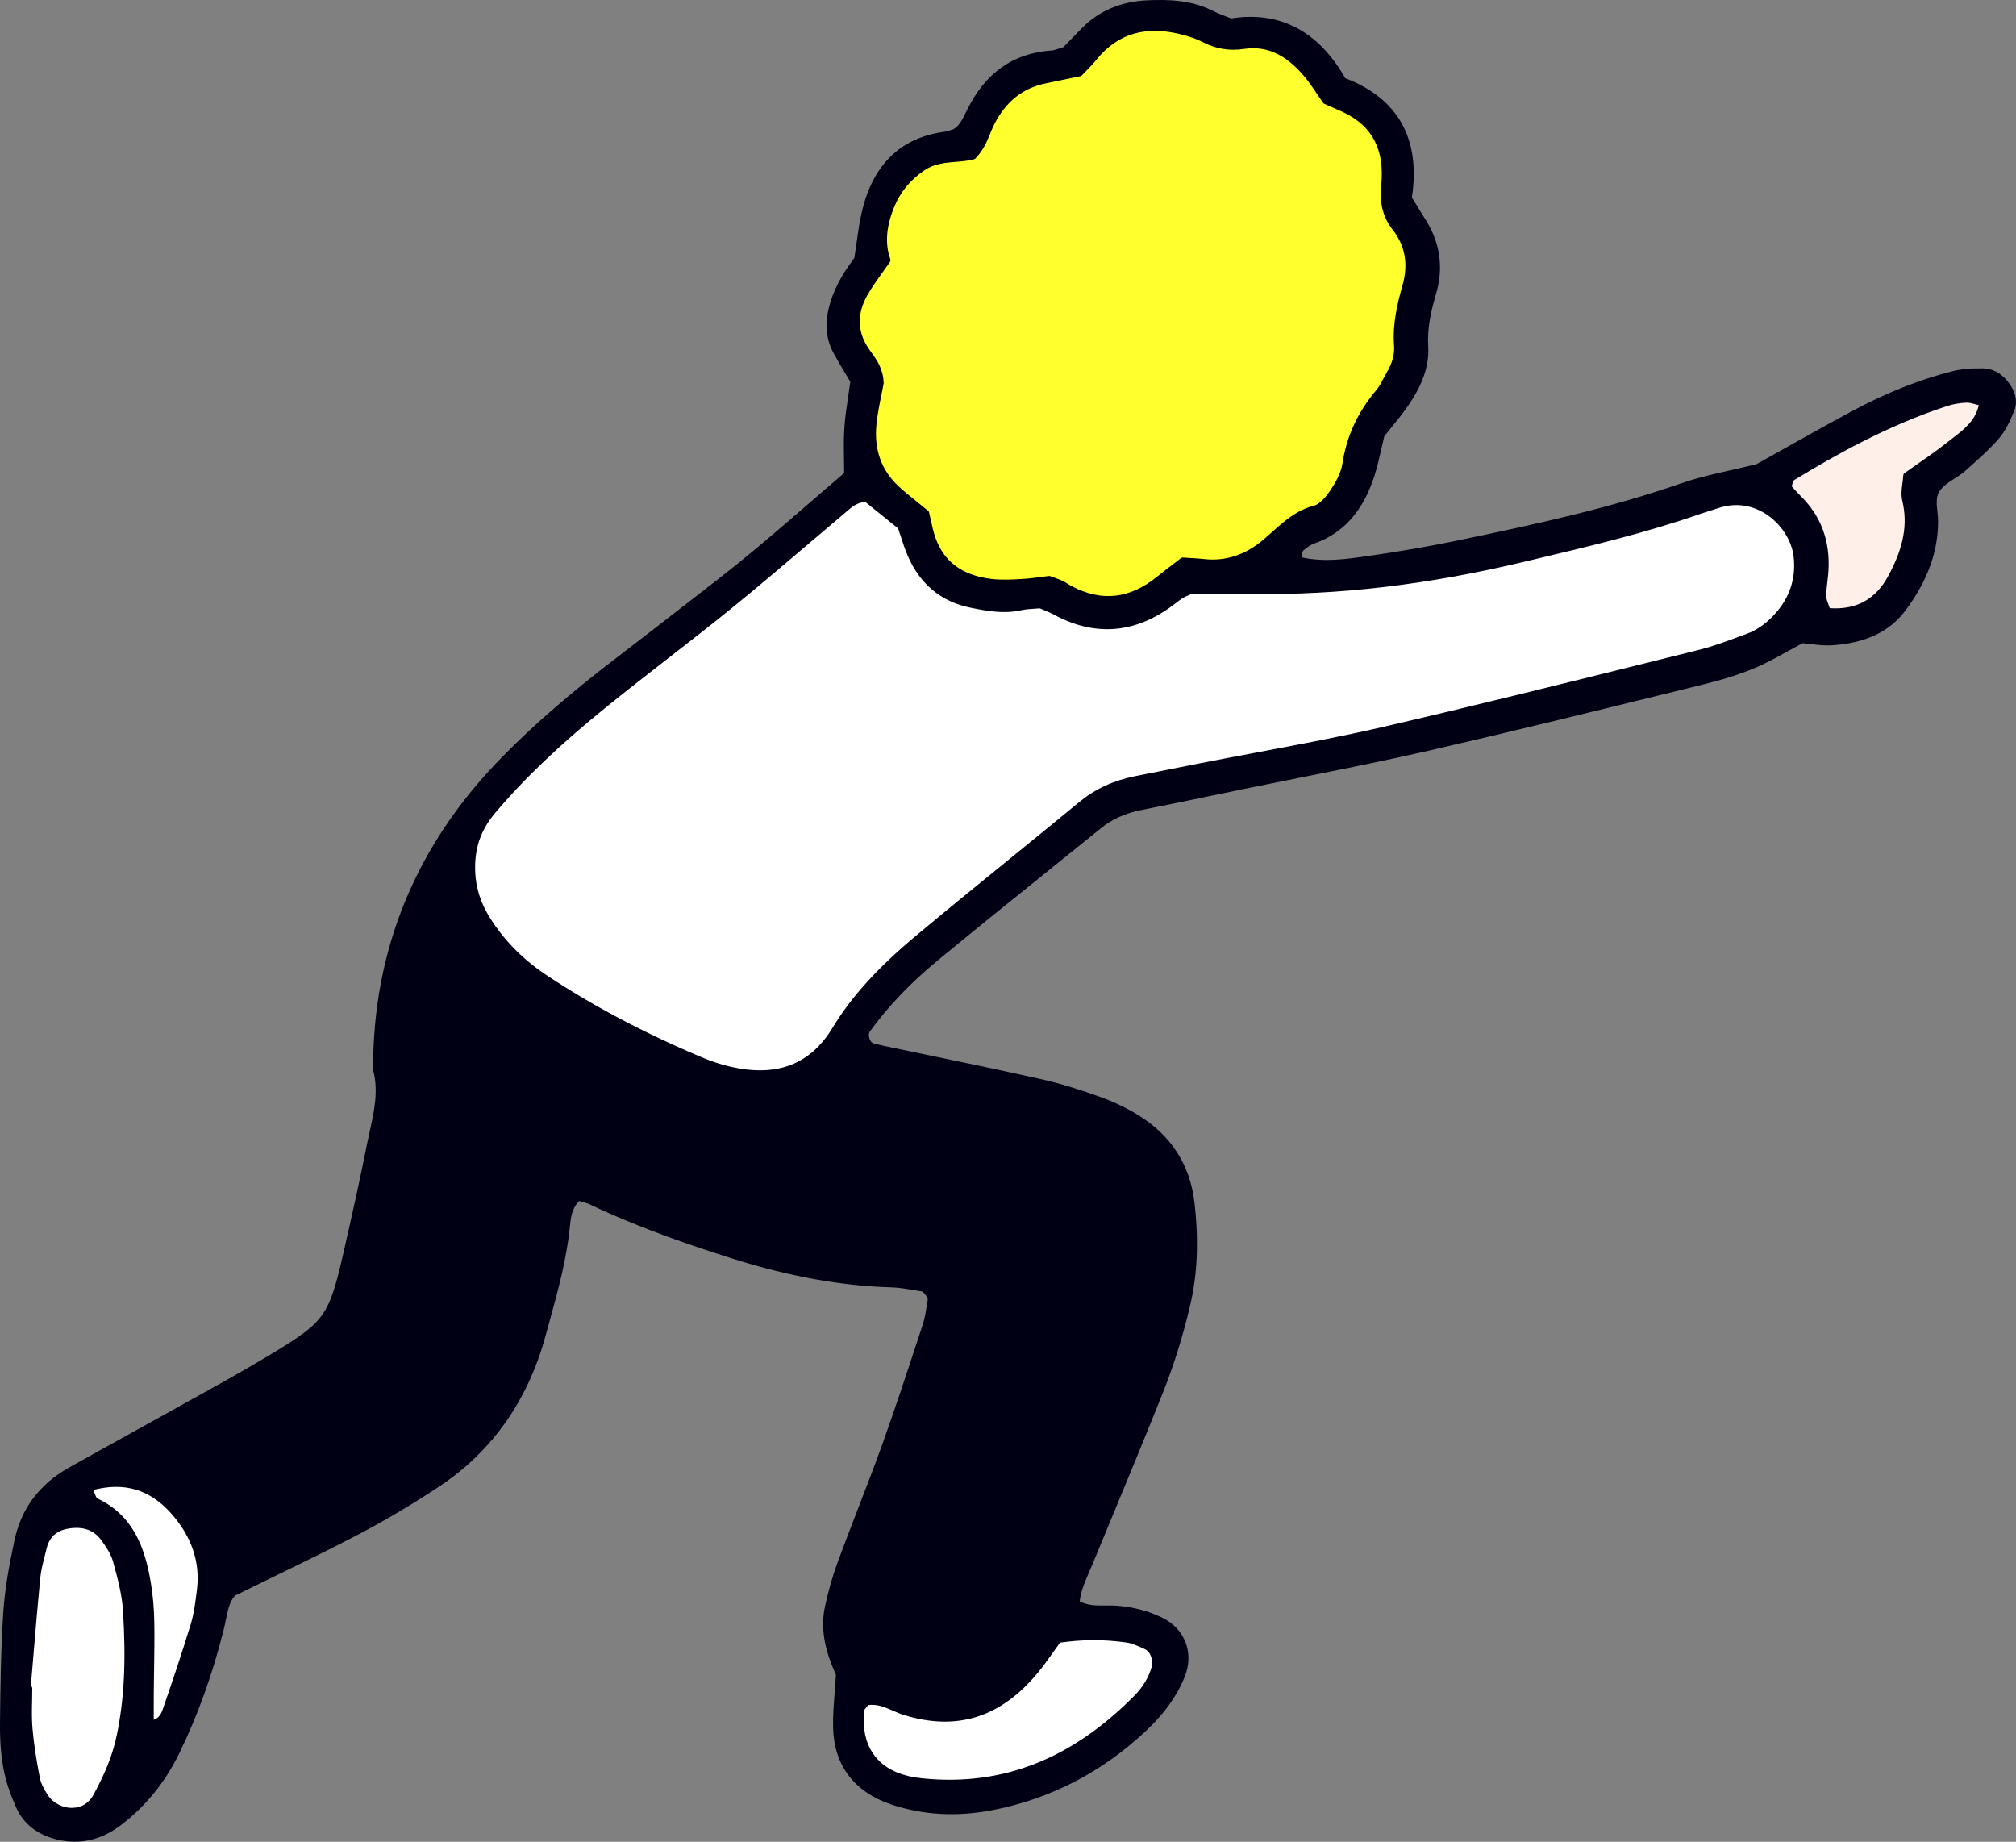
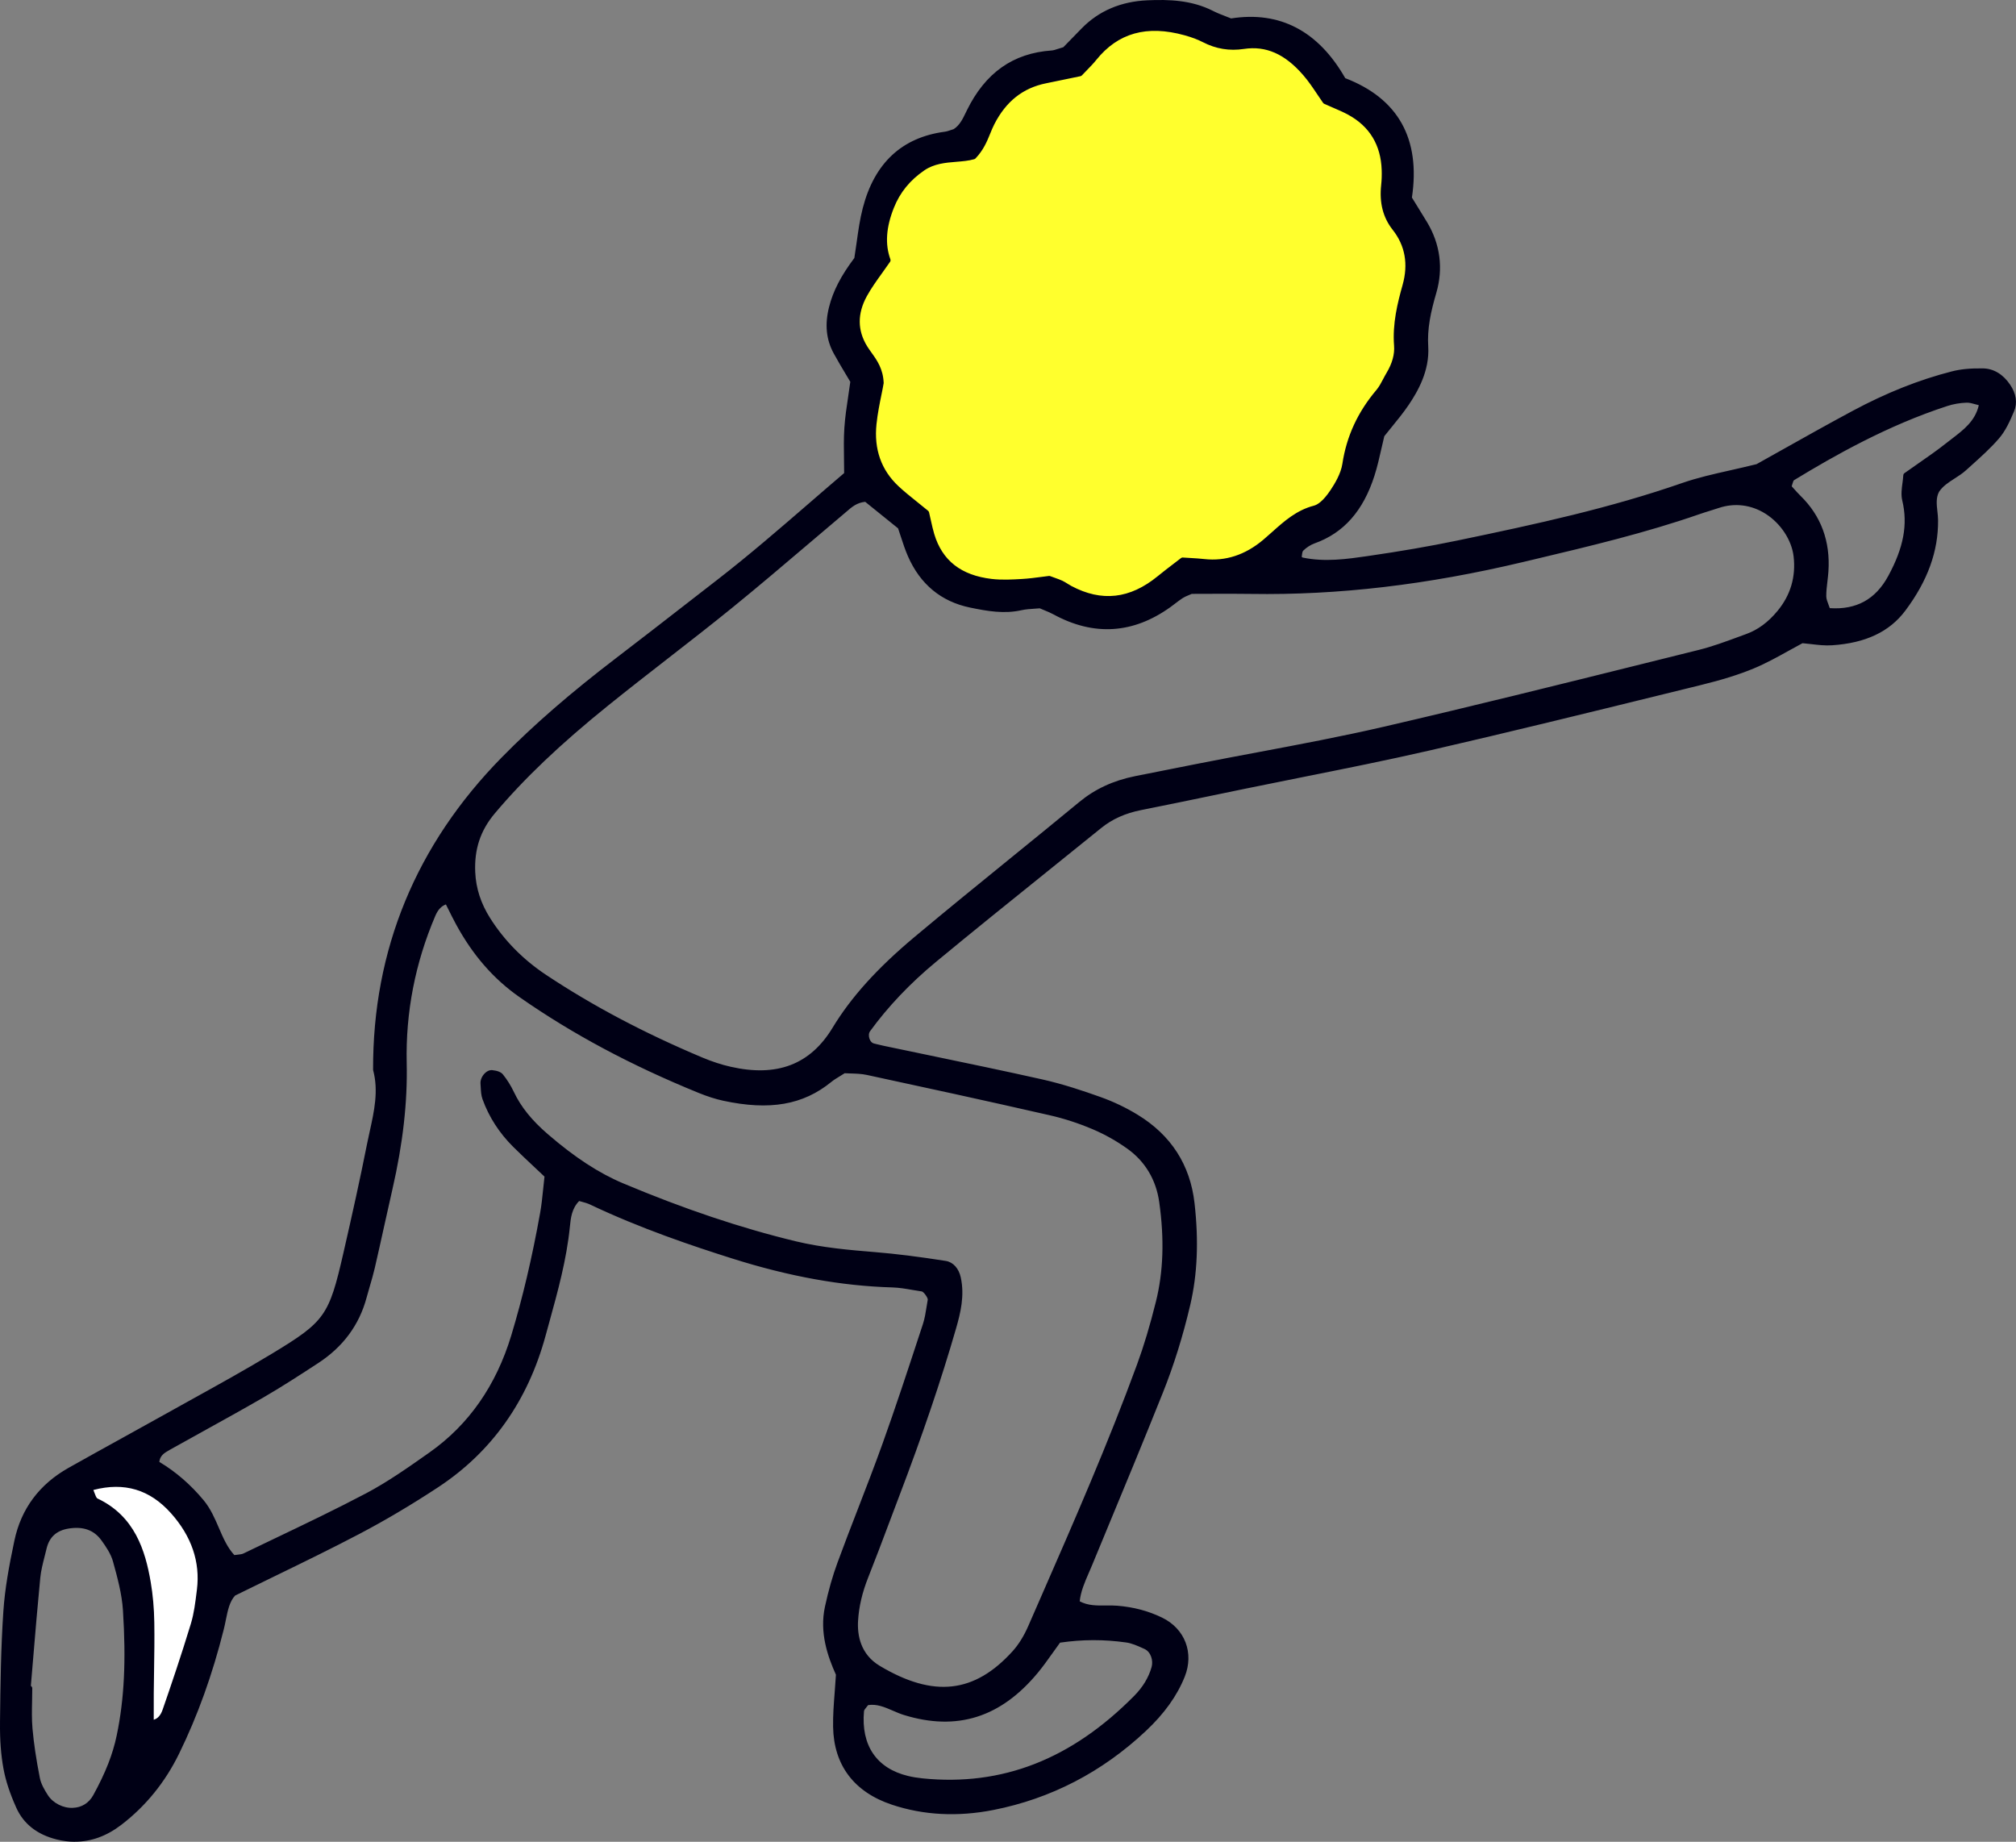
<svg xmlns="http://www.w3.org/2000/svg" id="_レイヤー_2" data-name="レイヤー 2" viewBox="0 0 178.427 162.99">
  <rect x="0" y="0" width="178.427" height="162.99" fill="#808080" stroke="none" />
  <g id="_レイヤー_6" data-name="レイヤー 6">
    <g id="_レイヤー_3" data-name="レイヤー 3">
      <g>
-         <path d="M76.16,43.588c2.236,1.401,3.917,2.773,4.738,5.314.951,2.942,3.474,4.384,6.573,4.605,1.039.074,2.092.035,3.134-.028,1.222-.075,2.351.086,3.45.695,3.08,1.708,6.14,1.368,8.831-.702,1.689-1.3,3.345-1.457,5.367-1.44,8.53.07,17.013-.479,25.349-2.547,5.655-1.403,11.352-2.628,16.87-4.542.974-.338,2.025-.528,3.055-.614,4.22-.352,6.439,4.023,5.741,6.822-.573,2.296-1.703,4.163-3.923,5.15-1.359.604-2.762,1.161-4.199,1.526-14.332,3.646-28.644,7.382-43.228,9.935-1.176.206-2.339.492-3.511.726-7.258,1.45-5.401.409-11.851,5.633-3.369,2.729-6.729,5.471-10.073,8.23-3.241,2.674-6.231,5.584-8.525,9.15-1.167,1.814-2.684,3.235-4.911,3.598-.867.141-1.785.231-2.645.104-1.324-.194-2.679-.441-3.913-.935-5.285-2.115-10.375-4.644-15.016-7.959-1.437-1.026-2.725-2.353-3.818-3.749-2.922-3.729-2.843-7.802.124-11.448,2.751-3.381,6.079-6.173,9.433-8.919,2.892-2.367,5.907-4.583,8.81-6.937,3.599-2.918,7.136-5.913,10.704-8.869,1.138-.943,2.291-1.869,3.433-2.8Z" style="fill: #fff;" />
-         <path d="M49.023,104.113c-.972,4.403-1.811,8.498-2.788,12.559-1.348,5.6-4.218,10.188-9.222,13.269-1.781,1.097-3.5,2.315-5.355,3.268-3.584,1.841-7.245,3.532-10.807,5.254-.364-.264-.736-.388-.82-.618-1.317-3.606-3.347-6.638-7.19-8.571,1.135-.794,1.93-1.438,2.804-1.947,3.488-2.032,6.983-4.054,10.508-6.02,3.637-2.029,5.767-5.064,6.558-9.147.768-3.962,1.734-7.886,2.493-11.85.278-1.451.296-2.969.282-4.455-.048-5.284.52-10.454,2.688-15.339.273-.616.78-1.128,1.441-2.057,1.873,5.925,5.942,9.328,10.786,11.967,3.019,1.644,6.058,3.257,9.148,4.76,1.468.714,3.064,1.179,4.625,1.689,3.035.992,5.975.739,8.509-1.252,1.331-1.046,2.661-1.272,4.169-.933,6.267,1.407,12.533,2.82,18.78,4.309,1.144.273,2.277.786,3.285,1.402,2.253,1.377,3.739,3.258,4.205,6.025.613,3.644.293,7.177-.81,10.616-1.277,3.981-2.712,7.919-4.265,11.801-1.887,4.719-3.968,9.36-5.968,14.033-.235.55-.467,1.103-.737,1.636-3.154,6.226-9.233,6.172-13.705,3.442-1.85-1.129-2.538-2.98-2.199-5.041.264-1.606.845-3.171,1.387-4.718,2.275-6.487,4.607-12.953,6.871-19.444.441-1.265.758-2.59.975-3.913.298-1.813-.556-2.905-2.326-3.095-2.229-.239-4.463-.44-6.698-.624-7.57-.622-14.568-3.273-21.418-6.275-4.32-1.893-7.86-4.872-10.038-9.225-.081-.162-.576-.267-.777-.176-.206.094-.431.48-.401.706.241,1.862,1.297,3.31,2.545,4.617,1.027,1.075,2.137,2.072,3.464,3.348Z" style="fill: #000015;" />
        <path d="M104.604,49.949c-.772.636-1.538,1.35-2.386,1.947-2.258,1.59-4.752,1.992-7.184.647-1.552-.858-3.032-1.051-4.712-.871-1.029.111-2.094.043-3.128-.075-2.449-.277-4.277-1.501-4.869-3.962-.338-1.403-.913-2.45-2.094-3.272-2.929-2.037-3.763-4.872-2.979-8.272.2-.867.378-1.738.586-2.695-.39-.635-.737-1.292-1.17-1.886-1.52-2.091-1.366-4.232-.028-6.264.843-1.28,1.438-2.458,1.33-4.093-.074-1.123.422-2.343.881-3.429.936-2.217,2.557-3.639,5.08-3.815.727-.051,1.45-.173,2.228-.27.491-1.04.941-1.968,1.37-2.906,1.013-2.214,2.733-3.594,5.12-3.886,1.725-.211,3.05-.728,4.194-2.159,2.132-2.665,5.12-2.923,8.162-2.067,2.137.601,4.108,1.553,6.482,1.274,1.703-.201,3.162.924,4.165,2.283,1.165,1.58,2.362,2.905,4.261,3.767,2.028.921,2.971,2.913,2.807,5.212-.142,1.989.026,3.771,1.364,5.463,1.051,1.33.929,3.057.562,4.739-.379,1.738-.672,3.512-.788,5.285-.125,1.903-.957,3.452-2.05,4.882-1.105,1.445-1.941,2.918-2.251,4.777-.437,2.621-1.602,4.806-4.484,5.613-.666.187-1.278.767-1.783,1.293-2.001,2.085-4.386,3.029-7.274,2.684-.434-.052-.885.031-1.409.055Z" style="fill: #ffff2d;" />
-         <path d="M7.992,160.136c-3.703.277-4.208-.021-5.045-2.954-.204-.715-.43-1.45-.46-2.183-.239-5.827-.213-11.645.9-17.402.375-1.94,1.124-2.696,2.833-3,1.405-.25,2.939.482,3.651,2,.564,1.201,1.1,2.504,1.23,3.804.429,4.312.543,8.64-.204,12.943-.414,2.383-1.197,4.613-2.904,6.793Z" style="fill: #fff;" />
-         <path d="M76.253,150.198c10.278,2.553,11.677,2.125,17.217-5.236,3.104-.459,6.292-.843,9.082,1.17.265,1.558-.337,2.636-1.117,3.515-5.259,5.929-11.725,9.116-19.789,8.176-4.693-.547-5.865-2.275-5.393-7.625Z" style="fill: #fff;" />
-         <path d="M161.191,54.041c.075-6.664,1.172-5.273-3.283-11.241,4.033-3.501,11.735-6.978,17.193-7.758.786.532.803,1.294.245,1.884-1.121,1.184-2.334,2.289-3.579,3.345-.9.764-1.912,1.395-2.843,2.063-.069.568-.283,1.06-.148,1.42.926,2.466.161,4.696-.861,6.896-1.278,2.753-3.286,4.169-6.724,3.391Z" style="fill: #ffefe9;" />
        <path d="M6.873,132.017c2.896-2.032,5.411-1.074,7.647.564,1.978,1.449,3.25,3.535,3.294,6.109.026,1.488.098,3.047-.283,4.456-.817,3.021-1.891,5.974-2.92,8.934-.173.498-.412,1.109-1.284,1.304-.117-.372-.325-.723-.321-1.071.033-2.99.193-5.982.13-8.97-.034-1.626-.288-3.28-.69-4.858-.652-2.565-1.927-4.707-4.723-5.503-.229-.065-.377-.413-.85-.966Z" style="fill: #fff;" />
        <g>
          <path d="M51.19,106.01c-.802.731-.914,1.652-1.001,2.526-.329,3.298-1.284,6.453-2.148,9.625-1.513,5.55-4.56,10.064-9.394,13.247-2.245,1.478-4.563,2.866-6.942,4.115-3.572,1.876-7.226,3.594-11.044,5.478-.74.752-.812,2-1.097,3.137-.95,3.786-2.225,7.449-3.939,10.956-1.203,2.461-2.871,4.548-5.052,6.215-1.637,1.251-3.446,1.742-5.486,1.237-1.542-.382-2.764-1.217-3.417-2.668-.486-1.08-.9-2.227-1.114-3.386-.243-1.316-.32-2.68-.305-4.021.037-3.291.072-6.588.296-9.87.142-2.08.537-4.153.967-6.199.585-2.783,2.193-4.888,4.675-6.286,2.867-1.615,5.759-3.186,8.63-4.793,3.132-1.754,6.299-3.451,9.369-5.309,4.794-2.901,5.171-3.498,6.445-9.064.734-3.207,1.454-6.418,2.093-9.645.433-2.186,1.149-4.368.543-6.646-.035-10.724,3.843-19.851,11.321-27.463,3.149-3.206,6.593-6.092,10.167-8.821,2.974-2.271,5.92-4.577,8.878-6.868,3.901-3.021,7.56-6.323,11.326-9.527,0-1.443-.069-2.781.019-4.108.089-1.332.336-2.653.535-4.138-.461-.785-1.009-1.669-1.508-2.579-.682-1.244-.731-2.565-.39-3.922.409-1.629,1.269-3.024,2.234-4.302.249-1.525.38-3.02.75-4.452.943-3.657,3.131-6.058,7.046-6.574.29-.038.569-.161.861-.247.67-.411.96-1.106,1.286-1.773,1.496-3.052,3.817-4.928,7.306-5.168.291-.02.574-.154,1.145-.316.441-.453,1.059-1.092,1.681-1.726,1.548-1.578,3.46-2.302,5.639-2.396,1.961-.085,3.89-.001,5.693.919.53.27,1.1.461,1.669.695,4.61-.748,7.772,1.354,9.963,5.23,4.84,1.829,6.587,5.404,5.813,10.419.456.74.93,1.493,1.388,2.255,1.145,1.902,1.4,3.97.792,6.056-.465,1.596-.827,3.149-.724,4.834.113,1.865-.673,3.512-1.693,5.018-.668.985-1.463,1.884-2.175,2.789-.297,1.214-.516,2.395-.878,3.53-.856,2.682-2.343,4.834-5.141,5.831-.404.144-.796.404-1.102.704-.174.17-.184.528-.216.807-.008.065.183.201.299.226,1.938.415,3.876.153,5.792-.124,2.663-.385,5.321-.828,7.955-1.375,6.735-1.397,13.456-2.847,19.976-5.11,1.962-.681,4.037-1.033,6.587-1.667,2.513-1.398,5.498-3.106,8.529-4.73,2.775-1.487,5.68-2.693,8.736-3.475.854-.219,1.773-.264,2.661-.255.953.01,1.682.543,2.214,1.33.445.657.631,1.399.326,2.125-.344.818-.722,1.672-1.291,2.333-.872,1.013-1.905,1.892-2.899,2.794-.767.696-1.818,1.045-2.423,1.947-.463.86-.142,1.762-.132,2.643.033,2.983-1.113,5.551-2.849,7.87-1.55,2.071-3.823,2.799-6.289,2.964-.882.059-1.779-.12-2.662-.19-1.453.766-2.854,1.637-4.359,2.258-1.513.625-3.109,1.081-4.703,1.472-7.987,1.96-15.97,3.941-23.985,5.781-5.39,1.238-10.831,2.253-16.249,3.369-3.075.633-6.147,1.285-9.227,1.894-1.349.267-2.57.765-3.644,1.634-4.885,3.955-9.808,7.864-14.65,11.87-2.19,1.812-4.179,3.855-5.861,6.169-.342.471-.068,1.338.467,1.468.29.07.579.146.871.207,4.681.987,9.372,1.931,14.04,2.977,1.745.391,3.461.954,5.147,1.557,1.118.399,2.213.922,3.227,1.54,2.857,1.743,4.546,4.313,4.921,7.645.336,2.984.317,5.96-.377,8.924-.615,2.631-1.404,5.204-2.402,7.702-2.053,5.138-4.186,10.245-6.303,15.357-.456,1.101-1.015,2.162-1.096,3.361,1.167.694,2.399.403,3.57.498,1.365.11,2.653.436,3.878,1.03,1.9.921,2.672,2.929,1.874,4.916-.739,1.841-1.939,3.359-3.372,4.704-3.803,3.572-8.26,5.926-13.373,6.931-2.967.583-5.95.512-8.867-.462-3.197-1.068-4.966-3.321-5.025-6.647-.026-1.49.155-2.983.253-4.661-.805-1.775-1.445-3.776-.981-5.919.284-1.31.64-2.616,1.102-3.873,1.291-3.509,2.708-6.971,3.973-10.489,1.265-3.517,2.421-7.074,3.588-10.625.231-.703.304-1.458.438-2.191.054-.293-.437-.98-.735-1.023-.881-.127-1.76-.333-2.644-.359-4.826-.139-9.496-1.093-14.084-2.542-4.282-1.353-8.509-2.841-12.57-4.772-.37-.176-.786-.254-1.134-.362ZM76.652,44.154c-1,.064-1.52.622-2.085,1.098-3.32,2.795-6.597,5.643-9.966,8.377-3.602,2.923-7.322,5.702-10.933,8.614-3.614,2.915-7.06,6.012-10.066,9.581-1.335,1.585-1.881,3.329-1.791,5.371.068,1.552.558,2.932,1.371,4.213,1.301,2.05,2.986,3.729,5.011,5.074,4.377,2.908,9.028,5.298,13.864,7.335.823.347,1.684.637,2.554.835,3.877.881,7.09.067,9.288-3.563,1.88-3.105,4.436-5.658,7.195-7.968,4.818-4.036,9.741-7.948,14.588-11.951,1.429-1.18,3.041-1.875,4.826-2.235,1.906-.384,3.814-.76,5.721-1.135,5.429-1.069,10.892-1.99,16.28-3.236,9.324-2.156,18.605-4.498,27.893-6.804,1.445-.359,2.845-.909,4.248-1.421,1.149-.419,2.082-1.173,2.857-2.11,1.207-1.458,1.699-3.159,1.482-5.018-.323-2.776-3.413-5.682-6.958-4.492-.567.191-1.145.352-1.71.548-5.095,1.772-10.341,2.979-15.579,4.226-7.895,1.879-15.878,2.948-24.007,2.818-1.792-.029-3.585-.004-5.314-.004-.334.152-.623.246-.871.405-.377.242-.722.533-1.086.795-3.234,2.331-6.6,2.559-10.108.646-.389-.212-.813-.361-1.296-.572-.539.053-1.144.053-1.721.18-1.511.334-2.976.067-4.446-.238-2.544-.529-4.28-2.048-5.308-4.391-.358-.816-.598-1.683-.89-2.521-1.08-.872-2.122-1.712-3.043-2.455ZM48.453,104.026c-1.13-1.072-2.011-1.878-2.858-2.718-1.183-1.175-2.086-2.546-2.651-4.116-.146-.406-.131-.874-.168-1.315-.035-.412.393-.964.754-.927.275.028.634.098.786.287.369.458.688.973.941,1.506.722,1.522,1.814,2.735,3.07,3.818,2.049,1.767,4.237,3.343,6.739,4.395,4.966,2.088,10.04,3.861,15.287,5.132,2.343.567,4.714.773,7.102.97,2.08.171,4.155.453,6.218.776.598.094.986.641,1.121,1.274.323,1.514-.002,2.952-.422,4.408-1.451,5.033-3.176,9.97-5.04,14.861-.905,2.375-1.78,4.762-2.718,7.123-.503,1.266-.834,2.563-.916,3.914-.108,1.778.524,3.316,2.048,4.226,5.039,3.008,8.732,2.338,12.073-1.358.589-.651,1.06-1.456,1.413-2.265,3.347-7.674,6.763-15.321,9.645-23.188.667-1.822,1.207-3.698,1.676-5.582.732-2.94.717-5.935.295-8.919-.285-2.011-1.262-3.69-2.918-4.873-.964-.689-2.023-1.285-3.113-1.749-1.233-.524-2.526-.952-3.832-1.25-5.391-1.231-10.795-2.409-16.202-3.573-.715-.154-1.471-.119-2.089-.163-.525.339-.925.547-1.267.826-2.822,2.301-6.037,2.335-9.37,1.617-.727-.157-1.445-.401-2.135-.683-5.557-2.263-10.861-5.002-15.789-8.442-2.378-1.66-4.176-3.832-5.552-6.367-.349-.643-.665-1.305-.987-1.941-.712.194-1.049.649-1.294,1.223-1.793,4.191-2.652,8.598-2.55,13.12.085,3.784-.419,7.45-1.256,11.105-.534,2.332-1.03,4.672-1.569,7.002-.202.872-.486,1.724-.718,2.589-.649,2.429-2.088,4.282-4.169,5.641-1.627,1.063-3.26,2.123-4.942,3.094-2.719,1.57-5.485,3.059-8.223,4.597-.497.279-1.005.586-1.028,1.402,1.497.873,2.835,2.02,3.996,3.425,1.246,1.507,1.473,3.587,2.812,4.952.429-.074.751-.06,1.006-.183,3.634-1.756,7.302-3.45,10.87-5.334,1.975-1.042,3.819-2.351,5.65-3.642,3.685-2.6,6.015-6.179,7.312-10.465,1.084-3.582,1.909-7.226,2.569-10.907.183-1.019.25-2.059.397-3.325ZM81.983,45.395c.185.779.293,1.367.464,1.936.79,2.617,2.707,3.843,5.292,4.149.884.105,1.792.059,2.685.008.888-.051,1.77-.194,2.431-.271.517.193.806.279,1.074.407.268.129.51.311.774.451,2.837,1.507,5.46,1.116,7.909-.884.684-.558,1.394-1.085,2.063-1.604.714.049,1.308.069,1.897.134,2.069.23,3.888-.495,5.395-1.765,1.369-1.153,2.528-2.485,4.385-2.968.631-.164,1.213-.88,1.613-1.48.488-.733.96-1.579,1.089-2.429.372-2.447,1.378-4.543,2.959-6.415.38-.45.609-1.025.917-1.537.474-.789.772-1.659.701-2.561-.143-1.83.256-3.545.745-5.287.506-1.8.29-3.568-.92-5.101-.891-1.129-1.118-2.412-.965-3.804.049-.445.061-.897.046-1.344-.079-2.275-1.084-4.006-3.096-5.1-.652-.355-1.352-.619-2.134-.972-.553-.781-1.091-1.686-1.77-2.47-1.432-1.655-3.159-2.758-5.484-2.407-1.228.186-2.368-.003-3.473-.574-.527-.272-1.101-.471-1.674-.63-3.141-.87-5.917-.415-8.073,2.266-.372.462-.809.872-1.258,1.351-1.004.208-2.023.423-3.043.629-2.219.448-3.74,1.78-4.749,3.752-.471.92-.672,1.978-1.625,2.97-1.31.375-3.047.038-4.487,1.023-1.287.88-2.221,2.004-2.787,3.42-.62,1.551-.884,3.162-.315,4.737-.746,1.092-1.498,2.026-2.066,3.061-.842,1.534-.926,3.134.036,4.687.544.878,1.367,1.612,1.423,3.132-.172.949-.493,2.262-.634,3.594-.232,2.194.371,4.158,2.016,5.699.76.713,1.603,1.338,2.641,2.194ZM2.463,149.399c.048.004.095.008.143.013,0,1.192-.083,2.391.021,3.574.13,1.478.369,2.951.656,4.407.111.563.426,1.111.742,1.605.918,1.435,3.414,1.869,4.45-.015.936-1.703,1.701-3.431,2.105-5.371.768-3.694.79-7.405.552-11.124-.094-1.47-.495-2.934-.887-4.364-.191-.694-.626-1.348-1.055-1.944-.775-1.076-1.887-1.363-3.165-1.154-1.154.189-1.877.834-2.146,1.97-.205.868-.475,1.733-.561,2.615-.319,3.259-.573,6.525-.852,9.788ZM93.682,145.138c-.783,1.067-1.357,1.939-2.02,2.738-3.064,3.697-6.834,5.115-11.571,3.662-1.11-.34-2.141-1.119-3.404-.869-.166.251-.444.48-.467.733-.286,3.161,1.187,5.31,4.093,6.008.434.104.88.174,1.325.218,7.561.763,13.716-2.112,18.922-7.374.73-.738,1.311-1.616,1.604-2.66.194-.692-.095-1.593-.774-1.897-.539-.241-1.097-.508-1.67-.589-1.927-.271-3.862-.298-6.039.029ZM161.765,54.055c2.556.223,4.378-.764,5.572-2.959,1.168-2.148,1.866-4.36,1.268-6.86-.162-.676.055-1.443.098-2.161,1.315-.938,2.561-1.754,3.724-2.676,1.243-.985,2.688-1.853,3.001-3.727-.547-.121-.974-.303-1.393-.288-.589.021-1.194.123-1.755.305-4.845,1.573-9.303,3.958-13.634,6.596-.197.12-.231.507-.356.804.29.317.575.66.893.969,1.83,1.784,2.563,3.971,2.396,6.487-.049.743-.198,1.483-.191,2.224.004.412.233.822.378,1.286ZM7.919,131.692c.231.465.316,1.01.596,1.142,3.066,1.443,4.059,4.186,4.577,7.21.2,1.169.296,2.367.315,3.553.034,2.081-.031,4.163-.049,6.245-.008.88-.001,1.76-.001,2.638.734-.033,1.087-.563,1.273-1.1.876-2.526,1.728-5.062,2.504-7.621.299-.986.417-2.035.543-3.064.329-2.689-.601-4.984-2.365-6.955-1.964-2.196-4.372-2.923-7.392-2.047Z" style="fill: #000015;" />
          <path d="M6.629,162.99c-.526,0-1.061-.067-1.603-.202-1.733-.429-2.939-1.374-3.584-2.808-.566-1.26-.937-2.386-1.132-3.443-.225-1.215-.325-2.546-.309-4.069v-.104c.037-3.208.075-6.525.297-9.779.135-1.981.486-3.925.973-6.233.592-2.822,2.205-4.993,4.795-6.452,1.548-.872,3.103-1.73,4.657-2.589,1.326-.732,2.652-1.465,3.975-2.205.803-.449,1.608-.896,2.413-1.341,2.296-1.271,4.669-2.585,6.948-3.964,4.703-2.847,5.059-3.346,6.331-8.906.816-3.566,1.483-6.57,2.091-9.639.076-.382.16-.765.245-1.147.387-1.751.787-3.562.303-5.385-.006-.021-.009-.042-.009-.063-.035-10.609,3.798-19.909,11.392-27.64,2.842-2.894,6.081-5.703,10.194-8.844,2.114-1.616,4.217-3.249,6.318-4.882l2.557-1.984c2.807-2.174,5.538-4.536,8.179-6.82,1.014-.877,2.028-1.755,3.051-2.625,0-.406-.007-.804-.013-1.195-.016-.971-.029-1.889.033-2.814.062-.927.198-1.843.344-2.812.061-.408.123-.825.181-1.257-.125-.213-.257-.434-.393-.66-.352-.587-.725-1.213-1.074-1.851-.667-1.217-.803-2.559-.414-4.103.354-1.414,1.047-2.756,2.239-4.343.074-.457.138-.912.201-1.362.147-1.057.287-2.056.544-3.051,1.027-3.986,3.469-6.261,7.256-6.761.173-.022.349-.082.535-.146.084-.029.168-.058.254-.083.53-.339.797-.892,1.079-1.477l.086-.177c1.636-3.337,4.094-5.072,7.514-5.308.155-.011.317-.063.563-.144.133-.043.284-.093.466-.145l.381-.392c.375-.387.814-.838,1.255-1.287,1.509-1.538,3.462-2.369,5.807-2.472,1.894-.083,3.914-.024,5.817.946.349.178.713.319,1.1.468.161.062.323.125.485.191,4.313-.675,7.713,1.103,10.105,5.286,4.69,1.805,6.675,5.36,5.9,10.567l.356.575c.329.529.661,1.064.985,1.604,1.165,1.934,1.447,4.097.818,6.256-.499,1.708-.812,3.17-.715,4.748.13,2.148-.929,3.981-1.736,5.174-.47.692-1.002,1.345-1.517,1.975-.215.264-.429.524-.635.786-.089.362-.17.722-.25,1.078-.189.836-.368,1.627-.62,2.415-.994,3.116-2.727,5.076-5.296,5.99-.35.125-.718.36-1.011.647-.084.083-.11.342-.129.53l-.003.031c.031.021.071.043.092.049,1.945.415,3.943.128,5.704-.126,2.944-.426,5.541-.875,7.939-1.373,7.139-1.48,13.566-2.887,19.945-5.101,1.33-.461,2.678-.767,4.239-1.119.737-.167,1.513-.343,2.337-.547.729-.405,1.495-.836,2.291-1.283,1.907-1.07,4.068-2.284,6.212-3.433,2.995-1.604,5.871-2.748,8.792-3.496.747-.191,1.601-.279,2.726-.263.951.01,1.787.508,2.418,1.438.542.802.663,1.619.35,2.362-.368.877-.747,1.721-1.332,2.399-.731.849-1.58,1.611-2.401,2.349l-.52.468c-.312.283-.666.51-1.008.729-.531.341-1.033.662-1.375,1.172-.282.527-.218,1.108-.15,1.724.029.26.058.521.061.778.03,2.752-.918,5.376-2.899,8.022-1.396,1.864-3.513,2.866-6.473,3.062-.624.044-1.26-.031-1.873-.104-.252-.029-.503-.059-.753-.08-.42.222-.834.452-1.249.683-.987.548-2.008,1.114-3.067,1.553-1.326.548-2.788,1.005-4.739,1.483l-3.12.766c-6.831,1.68-13.896,3.416-20.868,5.018-3.711.852-7.507,1.61-11.179,2.345-1.692.339-3.385.677-5.075,1.025l-2.827.585c-2.132.443-4.265.886-6.401,1.309-1.406.278-2.562.796-3.536,1.583-1.568,1.27-3.141,2.535-4.713,3.8-3.269,2.63-6.648,5.35-9.935,8.068-2.28,1.888-4.237,3.948-5.818,6.123-.119.164-.137.431-.045.68.076.209.219.362.37.399l.22.055c.214.053.427.105.643.151,1.367.287,2.734.572,4.103.856,3.261.678,6.634,1.38,9.94,2.12,1.874.42,3.669,1.026,5.177,1.565,1.141.408,2.242.934,3.272,1.562,2.963,1.808,4.658,4.442,5.039,7.831.378,3.347.254,6.294-.381,9.009-.637,2.722-1.449,5.325-2.413,7.738-1.709,4.278-3.504,8.604-5.239,12.788l-1.065,2.572c-.084.202-.172.403-.259.604-.367.845-.715,1.646-.806,2.521.737.387,1.499.377,2.305.369.338-.005.683-.008,1.023.02,1.448.117,2.747.462,3.968,1.055,2.02.979,2.841,3.131,1.997,5.232-.681,1.695-1.804,3.263-3.434,4.794-3.877,3.642-8.418,5.995-13.496,6.994-3.167.624-6.195.465-8.994-.47-3.339-1.116-5.136-3.495-5.195-6.88-.019-1.023.061-2.042.144-3.121.037-.485.075-.983.106-1.498-.722-1.602-1.47-3.722-.972-6.019.314-1.452.679-2.73,1.112-3.906.585-1.592,1.196-3.173,1.808-4.755.725-1.874,1.474-3.812,2.164-5.733,1.146-3.188,2.223-6.466,3.263-9.636l.323-.982c.16-.486.244-1.018.325-1.532.033-.209.065-.418.104-.625.02-.17-.357-.696-.524-.731-.27-.039-.54-.085-.811-.131-.593-.103-1.207-.208-1.804-.225-4.492-.129-9.121-.965-14.152-2.554-3.519-1.111-8.131-2.659-12.603-4.785-.233-.11-.495-.181-.748-.249-.071-.02-.143-.038-.211-.058-.662.673-.746,1.52-.82,2.27-.289,2.902-1.07,5.729-1.825,8.463l-.331,1.202c-1.573,5.771-4.769,10.276-9.498,13.391-2.342,1.542-4.685,2.931-6.963,4.128-2.492,1.309-4.984,2.521-7.622,3.804-1.116.544-2.245,1.093-3.39,1.657-.491.523-.652,1.323-.824,2.17-.056.275-.111.552-.18.822-1.01,4.026-2.305,7.626-3.957,11.005-1.237,2.531-2.962,4.652-5.125,6.304-1.291.987-2.663,1.483-4.095,1.483ZM33.52,94.625c.503,1.929.092,3.79-.306,5.59-.084.379-.168.758-.243,1.137-.608,3.074-1.276,6.082-2.093,9.652-1.305,5.698-1.734,6.302-6.56,9.223-2.288,1.384-4.666,2.7-6.966,3.974-.805.445-1.609.891-2.411,1.339-1.322.741-2.65,1.475-3.978,2.207-1.553.858-3.106,1.716-4.652,2.587-2.459,1.385-3.991,3.443-4.552,6.12-.482,2.288-.83,4.212-.964,6.163-.221,3.241-.258,6.551-.294,9.752v.104c-.018,1.49.081,2.79.3,3.973.188,1.018.546,2.106,1.096,3.329.578,1.287,1.671,2.137,3.249,2.528,1.882.467,3.608.076,5.273-1.193,2.101-1.604,3.775-3.666,4.979-6.126,1.637-3.349,2.92-6.916,3.922-10.907.065-.264.12-.532.174-.8.182-.896.369-1.823.986-2.451.021-.021.043-.037.068-.05,1.158-.571,2.301-1.127,3.431-1.677,2.635-1.281,5.123-2.492,7.608-3.798,2.264-1.189,4.592-2.569,6.92-4.103,4.625-3.045,7.751-7.454,9.291-13.104l.331-1.204c.75-2.714,1.525-5.52,1.81-8.379.083-.833.187-1.87,1.081-2.687.066-.061.16-.081.244-.054.105.033.218.063.334.095.262.07.559.149.833.28,4.443,2.112,9.035,3.653,12.538,4.76,4.986,1.575,9.571,2.402,14.016,2.53.633.019,1.265.127,1.875.231.266.046.531.091.798.13.295.042.562.375.664.516.102.143.334.505.28.8-.037.203-.069.408-.102.613-.085.534-.172,1.086-.345,1.61l-.322.982c-1.042,3.173-2.118,6.453-3.268,9.649-.692,1.926-1.443,3.867-2.168,5.744-.61,1.579-1.221,3.158-1.806,4.746-.425,1.155-.782,2.411-1.093,3.84-.473,2.181.267,4.226.964,5.763.017.037.024.077.022.118-.032.54-.072,1.061-.111,1.569-.082,1.066-.159,2.073-.142,3.072.056,3.154,1.734,5.373,4.854,6.415,2.719.906,5.659,1.06,8.74.454,4.983-.98,9.441-3.292,13.25-6.869,1.575-1.479,2.658-2.989,3.311-4.614.742-1.848.022-3.737-1.751-4.598-1.164-.564-2.403-.894-3.79-1.006-.318-.026-.638-.022-.977-.018-.88.007-1.802.021-2.701-.515-.081-.048-.128-.138-.121-.231.068-1.022.47-1.948.858-2.843.086-.198.173-.396.255-.597l1.067-2.572c1.734-4.183,3.527-8.507,5.235-12.782.955-2.39,1.76-4.97,2.392-7.666.621-2.659.742-5.55.371-8.839-.363-3.228-1.979-5.738-4.803-7.46-1.002-.611-2.072-1.122-3.181-1.519-1.494-.533-3.271-1.135-5.118-1.548-3.303-.74-6.674-1.441-9.934-2.119-1.368-.284-2.736-.568-4.104-.857-.221-.046-.439-.101-.659-.154l-.218-.054c-.316-.077-.586-.344-.722-.714-.149-.406-.107-.845.11-1.145,1.605-2.21,3.592-4.301,5.904-6.215,3.289-2.722,6.67-5.442,9.939-8.073,1.572-1.265,3.144-2.529,4.712-3.799,1.038-.84,2.266-1.391,3.753-1.685,2.136-.423,4.267-.865,6.397-1.308l2.827-.586c1.691-.349,3.386-.687,5.079-1.025,3.668-.733,7.461-1.492,11.165-2.343,6.969-1.601,14.031-3.336,20.86-5.015l3.12-.767c1.926-.472,3.365-.922,4.667-1.46,1.033-.427,2.041-.986,3.017-1.527.438-.243.878-.487,1.322-.721.043-.022.09-.035.136-.028.28.021.562.055.845.088.589.069,1.196.142,1.781.102,2.845-.189,4.785-1.1,6.105-2.863,1.913-2.556,2.829-5.081,2.8-7.718-.003-.242-.03-.485-.057-.729-.074-.664-.15-1.351.219-2.035.412-.618.981-.982,1.533-1.336.339-.218.66-.423.941-.679l.521-.469c.81-.727,1.646-1.479,2.356-2.303.537-.624.897-1.428,1.25-2.267.309-.733.006-1.432-.303-1.889-.542-.801-1.219-1.211-2.01-1.219-1.052-.017-1.892.066-2.597.247-2.881.737-5.72,1.867-8.679,3.453-2.14,1.146-4.299,2.357-6.203,3.428-.808.453-1.585.89-2.322,1.3-.019.011-.039.019-.061.023-.841.209-1.63.388-2.38.558-1.547.35-2.882.652-4.186,1.104-6.407,2.224-12.852,3.633-20.008,5.118-2.408.5-5.015.95-7.969,1.377-1.805.261-3.848.556-5.881.12-.153-.032-.526-.229-.494-.499l.012-.118c.03-.295.063-.628.277-.839.347-.341.771-.61,1.192-.761,2.446-.871,4.03-2.673,4.987-5.672.245-.768.422-1.548.608-2.373.085-.377.171-.756.265-1.14.009-.034.024-.067.047-.095.219-.278.445-.556.674-.836.508-.622,1.033-1.265,1.49-1.939,1.235-1.822,1.744-3.322,1.65-4.861-.1-1.651.222-3.161.734-4.92.598-2.05.34-4.021-.766-5.857-.324-.538-.655-1.071-.982-1.599l-.405-.654c-.031-.05-.043-.11-.034-.169.786-5.094-1.062-8.413-5.653-10.148-.056-.021-.101-.06-.13-.11-2.327-4.118-5.503-5.786-9.705-5.105-.045.007-.093.002-.136-.016-.18-.074-.36-.145-.54-.214-.381-.147-.774-.3-1.146-.489-1.8-.918-3.743-.973-5.569-.892-2.245.098-4.034.856-5.471,2.321-.44.449-.879.899-1.254,1.286l-.428.439c-.03.031-.068.054-.11.065-.203.058-.369.111-.512.158-.271.088-.468.152-.685.166-3.227.223-5.549,1.867-7.099,5.029l-.085.175c-.306.633-.621,1.288-1.295,1.701-.019.012-.039.021-.061.027-.09.026-.179.057-.267.086-.201.068-.409.14-.632.169-3.615.477-5.851,2.567-6.836,6.39-.25.968-.388,1.952-.533,2.994-.066.476-.134.954-.212,1.436-.007.04-.023.078-.048.11-1.174,1.553-1.85,2.852-2.191,4.212-.355,1.417-.235,2.641.368,3.741.347.633.717,1.252,1.065,1.835.151.253.299.5.438.737.028.049.039.104.032.16-.062.464-.129.912-.194,1.349-.144.96-.278,1.866-.34,2.772-.061.906-.047,1.813-.032,2.774.007.431.014.869.014,1.317,0,.073-.032.143-.088.19-1.051.895-2.094,1.796-3.136,2.697-2.646,2.289-5.382,4.655-8.199,6.837l-2.557,1.984c-2.103,1.634-4.206,3.268-6.322,4.884-4.093,3.126-7.315,5.922-10.14,8.797-7.491,7.626-11.275,16.797-11.249,27.257ZM115.202,49.386v.006-.006ZM6.37,160.49c-1.013,0-2.03-.537-2.556-1.357-.333-.521-.658-1.086-.776-1.691-.332-1.691-.542-3.1-.66-4.433-.073-.833-.055-1.68-.037-2.499.006-.295.013-.59.015-.885-.031-.016-.06-.037-.083-.064-.042-.051-.063-.116-.058-.183l.222-2.642c.195-2.344.397-4.768.63-7.148.066-.673.236-1.337.4-1.979.058-.223.114-.445.167-.669.29-1.226,1.08-1.951,2.35-2.159,1.484-.239,2.634.179,3.408,1.254.42.584.886,1.27,1.093,2.024.394,1.429.8,2.906.896,4.414.289,4.5.117,7.951-.556,11.19-.362,1.74-1.019,3.418-2.131,5.44-.473.861-1.264,1.353-2.228,1.385-.032,0-.063.002-.096.002ZM2.731,149.195c.075.044.125.125.125.217,0,.369-.008.738-.016,1.108-.018.806-.035,1.64.035,2.444.116,1.314.324,2.707.652,4.381.103.522.4,1.038.708,1.518.449.702,1.362,1.17,2.212,1.125.781-.025,1.423-.426,1.808-1.125,1.086-1.978,1.728-3.612,2.078-5.302.664-3.193.833-6.604.548-11.058-.094-1.456-.493-2.908-.88-4.312-.185-.675-.622-1.316-1.017-1.864-.663-.922-1.619-1.266-2.922-1.053-1.065.174-1.701.756-1.943,1.78-.054.226-.111.452-.169.678-.159.624-.324,1.27-.387,1.904-.232,2.377-.435,4.799-.63,7.141l-.203,2.418ZM84.048,158.003c-.8,0-1.61-.041-2.435-.124-.486-.05-.943-.125-1.358-.225-3.018-.726-4.578-3.012-4.283-6.273.023-.249.185-.444.341-.634.059-.07.118-.142.166-.215.037-.056.095-.095.16-.107.967-.193,1.788.163,2.583.507.323.14.629.272.943.368,4.472,1.371,8.17.199,11.305-3.583.438-.53.835-1.087,1.294-1.731.224-.313.459-.644.717-.995.039-.054.099-.09.164-.1,2.091-.312,4.032-.322,6.111-.028.562.079,1.094.317,1.606.549l.132.059c.838.376,1.126,1.431.911,2.192-.28,1.003-.842,1.935-1.667,2.769-5.024,5.08-10.506,7.572-16.69,7.572ZM76.832,150.899c-.043.057-.088.112-.134.167-.108.131-.22.266-.229.361-.274,3.031,1.111,5.07,3.902,5.741.393.095.827.166,1.292.213,7.025.708,13.157-1.679,18.719-7.302.765-.773,1.283-1.632,1.541-2.552.159-.565-.058-1.343-.635-1.601l-.132-.06c-.481-.217-.979-.44-1.472-.511-1.996-.28-3.862-.276-5.864.014-.231.317-.446.618-.65.905-.464.652-.866,1.217-1.316,1.76-3.277,3.956-7.148,5.182-11.836,3.743-.341-.104-.674-.249-.995-.388-.728-.314-1.415-.612-2.191-.492ZM13.357,152.73c-.064,0-.126-.024-.173-.069-.049-.047-.077-.112-.077-.181v-.839c-.003-.601-.004-1.201,0-1.802.006-.677.017-1.353.027-2.029.021-1.381.045-2.808.021-4.209-.02-1.237-.124-2.42-.312-3.516-.478-2.789-1.346-5.571-4.438-7.025-.278-.132-.398-.458-.526-.804-.055-.147-.113-.305-.187-.453-.033-.066-.035-.144-.005-.212.029-.067.088-.119.159-.14,3.069-.89,5.574-.197,7.648,2.12,1.928,2.156,2.744,4.562,2.427,7.153l-.02.159c-.119.979-.242,1.991-.532,2.947-.852,2.807-1.787,5.552-2.507,7.63-.28.81-.784,1.236-1.497,1.269h-.012ZM8.264,131.856c.03.076.059.152.086.227.079.215.178.481.271.525,3.308,1.556,4.24,4.61,4.717,7.394.192,1.12.3,2.329.319,3.592.023,1.409,0,2.841-.021,4.225-.011.675-.021,1.351-.027,2.025-.005.6-.004,1.198-.002,1.797v.55c.36-.103.613-.392.787-.893.719-2.073,1.651-4.812,2.501-7.61.277-.915.397-1.905.515-2.863l.02-.159c.299-2.441-.477-4.716-2.304-6.759-1.871-2.092-4.123-2.764-6.86-2.05ZM83.524,149.799c-1.8,0-3.744-.65-5.91-1.943-1.518-.906-2.288-2.489-2.17-4.456.08-1.306.386-2.611.935-3.992.633-1.591,1.246-3.222,1.84-4.799.291-.774.582-1.548.877-2.32,2.086-5.473,3.732-10.327,5.034-14.842.388-1.344.739-2.781.418-4.287-.1-.468-.393-.996-.915-1.078-2.414-.378-4.385-.624-6.2-.774-2.207-.182-4.709-.387-7.14-.976-4.902-1.188-9.915-2.87-15.324-5.145-2.212-.93-4.374-2.339-6.806-4.436-1.48-1.275-2.476-2.515-3.133-3.9-.252-.53-.558-1.02-.91-1.456-.027-.034-.151-.147-.616-.195-.058-.02-.135.026-.238.128-.153.15-.255.373-.241.528.01.114.017.229.022.346.018.327.034.637.132.906.539,1.496,1.411,2.85,2.592,4.022.573.569,1.162,1.123,1.835,1.754.318.3.656.616,1.02.961.058.055.086.133.076.211-.048.413-.088.802-.125,1.174-.077.757-.15,1.471-.274,2.166-.718,4.003-1.561,7.58-2.576,10.936-1.371,4.531-3.863,8.097-7.406,10.597l-.12.084c-1.775,1.253-3.612,2.548-5.558,3.575-2.693,1.421-5.486,2.756-8.188,4.047-.897.429-1.795.857-2.691,1.291-.206.1-.428.124-.684.153-.119.013-.248.027-.389.051-.079.019-.162-.013-.221-.071-.74-.755-1.156-1.719-1.558-2.651-.346-.803-.704-1.634-1.268-2.316-1.141-1.38-2.463-2.513-3.93-3.368-.079-.046-.127-.132-.124-.223.028-.979.68-1.346,1.155-1.613,1.021-.573,2.045-1.139,3.068-1.705,1.695-.938,3.448-1.906,5.153-2.891,1.731-.999,3.431-2.108,4.93-3.087,2.086-1.361,3.453-3.211,4.064-5.496.091-.342.19-.681.29-1.021.149-.51.304-1.038.426-1.561.288-1.248.564-2.499.841-3.749.24-1.085.479-2.17.727-3.252.919-4.012,1.328-7.624,1.25-11.044-.103-4.549.763-8.999,2.571-13.226.218-.51.58-1.127,1.458-1.365.114-.031.235.023.288.128l.305.608c.22.441.441.889.68,1.327,1.446,2.664,3.237,4.719,5.476,6.28,4.64,3.239,9.788,5.992,15.74,8.416.764.312,1.449.53,2.094.67,3.958.854,6.784.369,9.158-1.566.238-.194.497-.353.796-.534.151-.093.315-.193.494-.309.045-.029.099-.048.153-.039.185.013.382.019.586.024.478.015,1.018.031,1.538.144,4.798,1.033,10.475,2.266,16.204,3.572,1.298.297,2.601.723,3.874,1.264,1.107.472,2.171,1.069,3.161,1.777,1.679,1.198,2.723,2.941,3.019,5.041.476,3.35.377,6.298-.3,9.014-.529,2.128-1.08,3.963-1.684,5.607-2.56,6.99-5.59,13.918-8.52,20.617l-1.13,2.585c-.396.911-.9,1.718-1.456,2.334-2.023,2.237-4.127,3.348-6.477,3.348ZM43.494,94.699c.021,0,.041,0,.061.003.478.05.789.174.955.38.376.466.704.989.972,1.555.627,1.321,1.582,2.508,3.008,3.736,2.391,2.062,4.511,3.444,6.673,4.354,5.385,2.264,10.372,3.938,15.248,5.119,2.394.58,4.875.784,7.063.964,1.828.15,3.811.398,6.237.778.646.102,1.154.664,1.325,1.469.346,1.618-.021,3.125-.426,4.529-1.306,4.527-2.957,9.396-5.048,14.881-.294.772-.585,1.545-.876,2.318-.594,1.579-1.209,3.213-1.843,4.809-.529,1.33-.824,2.586-.899,3.837-.076,1.253.196,2.964,1.926,3.996,4.751,2.835,8.377,2.433,11.76-1.311.52-.576.993-1.336,1.368-2.197l1.131-2.586c2.927-6.692,5.954-13.612,8.509-20.589.597-1.628,1.143-3.445,1.668-5.557.66-2.652.755-5.538.29-8.822-.277-1.961-1.251-3.588-2.815-4.705-.961-.687-1.992-1.267-3.065-1.723-1.246-.53-2.521-.946-3.79-1.236-5.727-1.308-11.401-2.539-16.198-3.572-.476-.103-.97-.117-1.447-.132-.182-.005-.356-.011-.523-.021-.155.1-.3.188-.435.271-.284.173-.528.322-.74.494-2.503,2.042-5.458,2.557-9.58,1.668-.674-.146-1.386-.373-2.178-.695-5.986-2.438-11.167-5.208-15.838-8.469-2.303-1.607-4.144-3.718-5.628-6.452-.241-.443-.466-.896-.688-1.343l-.207-.413c-.426.166-.705.474-.938,1.017-1.779,4.16-2.631,8.54-2.53,13.017.078,3.462-.334,7.114-1.262,11.167-.248,1.081-.487,2.165-.727,3.248-.276,1.253-.554,2.505-.843,3.755-.124.536-.281,1.071-.433,1.588-.099.336-.196.672-.287,1.009-.644,2.408-2.081,4.354-4.273,5.785-1.505.982-3.21,2.097-4.953,3.103-1.709.985-3.464,1.956-5.161,2.895-1.022.565-2.046,1.131-3.065,1.703-.49.276-.826.506-.891,1.048,1.464.875,2.785,2.02,3.929,3.402.609.737.982,1.602,1.342,2.438.384.89.747,1.732,1.368,2.406.101-.014.195-.024.284-.034.22-.024.393-.044.521-.106.897-.434,1.795-.862,2.693-1.292,2.697-1.289,5.486-2.621,8.17-4.037,1.917-1.013,3.74-2.299,5.503-3.542l.119-.084c3.451-2.435,5.879-5.911,7.217-10.333,1.01-3.338,1.848-6.896,2.562-10.879.121-.677.189-1.35.269-2.129.034-.337.07-.688.112-1.057-.328-.312-.636-.6-.928-.874-.676-.635-1.268-1.19-1.844-1.763-1.234-1.227-2.146-2.643-2.711-4.208-.122-.339-.142-.7-.16-1.05-.006-.11-.012-.221-.021-.329-.026-.306.126-.67.389-.928.18-.177.384-.272.579-.272ZM67.293,95.226c-.854,0-1.765-.111-2.738-.332-.838-.19-1.711-.476-2.595-.848-5.204-2.192-9.753-4.599-13.906-7.357-2.083-1.385-3.794-3.116-5.083-5.148-.882-1.389-1.343-2.807-1.41-4.336-.094-2.141.511-3.953,1.85-5.543,2.63-3.122,5.84-6.177,10.101-9.613,1.744-1.407,3.543-2.806,5.282-4.158,1.862-1.448,3.788-2.945,5.65-4.456,2.302-1.868,4.6-3.822,6.821-5.712,1.046-.889,2.091-1.778,3.141-2.662l.197-.169c.5-.434,1.067-.926,2.033-.986.061-.012.124.016.173.055l3.044,2.455c.036.029.063.068.079.112.092.265.18.533.267.802.185.567.376,1.153.615,1.701,1.02,2.321,2.745,3.75,5.131,4.246,1.528.317,2.91.556,4.342.239.418-.093.839-.12,1.245-.146.173-.011.342-.021.505-.038.041-.006.085.002.124.02.156.068.305.13.449.188.305.125.593.244.867.394,3.438,1.874,6.656,1.669,9.842-.63.135-.097.267-.197.398-.298.229-.175.458-.35.699-.505.187-.119.389-.203.603-.292.096-.04.195-.082.3-.129.033-.015.068-.022.104-.022.543,0,1.092-.002,1.645-.005,1.212-.004,2.442-.011,3.673.009,7.64.113,15.483-.797,23.945-2.811l1.025-.244c4.808-1.142,9.778-2.322,14.529-3.975.314-.109.633-.208.951-.307.254-.079.509-.158.762-.243,1.556-.521,3.182-.321,4.578.564,1.482.941,2.52,2.526,2.707,4.136.228,1.947-.29,3.699-1.538,5.206-.868,1.05-1.865,1.785-2.964,2.186l-.663.244c-1.17.433-2.38.879-3.61,1.185l-4.62,1.148c-7.619,1.896-15.497,3.856-23.277,5.656-3.712.858-7.52,1.574-11.202,2.267-1.696.319-3.393.638-5.086.971l-.58.114c-1.714.338-3.428.676-5.139,1.021-1.848.373-3.39,1.087-4.717,2.182-2.036,1.682-4.086,3.347-6.136,5.013-2.782,2.26-5.658,4.597-8.452,6.937-3.259,2.732-5.528,5.245-7.141,7.907-1.625,2.683-3.87,4.009-6.819,4.009ZM76.572,44.41c-.739.075-1.179.456-1.643.858l-.202.174c-1.049.883-2.094,1.771-3.139,2.66-2.225,1.892-4.524,3.848-6.831,5.72-1.865,1.514-3.794,3.013-5.658,4.462-1.737,1.352-3.534,2.748-5.274,4.152-4.236,3.417-7.424,6.45-10.032,9.547-1.271,1.51-1.822,3.162-1.732,5.199.063,1.438.499,2.776,1.332,4.09,1.252,1.972,2.913,3.654,4.938,5,4.126,2.74,8.647,5.133,13.822,7.312.857.361,1.702.637,2.513.82,4.102.933,7.05-.196,9.019-3.448,1.642-2.71,3.944-5.262,7.248-8.03,2.796-2.343,5.674-4.681,8.457-6.942,2.049-1.664,4.098-3.329,6.133-5.009,1.392-1.149,3.006-1.897,4.936-2.287,1.713-.346,3.427-.684,5.142-1.021l.58-.114c1.695-.334,3.393-.652,5.091-.972,3.677-.691,7.479-1.406,11.181-2.262,7.776-1.8,15.653-3.76,23.271-5.654l4.619-1.148c1.204-.3,2.4-.741,3.558-1.169l.665-.244c1.029-.376,1.929-1.041,2.751-2.035,1.157-1.398,1.637-3.023,1.427-4.829-.168-1.442-1.141-2.923-2.479-3.771-1.268-.804-2.742-.986-4.152-.513-.256.086-.514.166-.772.246-.312.097-.625.193-.935.302-4.774,1.66-9.759,2.844-14.578,3.989l-1.025.243c-8.501,2.023-16.383,2.946-24.068,2.824-1.227-.02-2.453-.014-3.663-.009-.535.002-1.067.005-1.593.005-.092.041-.181.077-.266.112-.2.084-.374.156-.524.252-.229.147-.447.314-.665.48-.136.104-.271.208-.41.308-3.31,2.387-6.802,2.609-10.374.663-.25-.138-.525-.251-.817-.37-.128-.053-.262-.107-.398-.167-.148.014-.301.023-.457.033-.388.025-.789.051-1.17.136-1.527.337-2.966.091-4.551-.237-2.553-.531-4.399-2.058-5.486-4.535-.25-.57-.445-1.169-.634-1.748-.079-.242-.157-.484-.24-.725l-2.91-2.348ZM162.465,54.336c-.234,0-.475-.011-.722-.032-.102-.009-.188-.078-.217-.175-.045-.144-.098-.28-.149-.415-.122-.317-.237-.617-.24-.943-.004-.465.052-.93.104-1.38.034-.287.068-.574.088-.862.169-2.546-.591-4.604-2.321-6.292-.222-.216-.429-.448-.631-.677-.091-.102-.181-.203-.271-.302-.065-.071-.084-.175-.046-.265.036-.089.064-.186.092-.28.073-.251.148-.511.363-.642,3.563-2.171,8.339-4.884,13.688-6.62.57-.185,1.201-.295,1.824-.317.327-.015.64.076.973.169.151.042.312.087.483.125.13.029.214.154.191.285-.289,1.732-1.472,2.637-2.614,3.512-.16.123-.32.245-.478.37-.811.642-1.65,1.226-2.539,1.845-.361.251-.728.506-1.1.771-.016.193-.042.39-.068.586-.065.495-.128.964-.027,1.381.536,2.24.139,4.411-1.291,7.038-1.139,2.095-2.81,3.121-5.092,3.121ZM161.949,53.819c2.35.155,4.044-.773,5.168-2.842,1.366-2.511,1.75-4.572,1.244-6.683-.122-.508-.051-1.045.019-1.563.029-.226.06-.45.072-.671.005-.075.043-.145.104-.188.407-.29.808-.568,1.2-.842.883-.614,1.717-1.194,2.515-1.827.159-.126.321-.25.484-.375,1.059-.81,2.062-1.577,2.38-2.969-.093-.024-.184-.05-.271-.074-.309-.086-.566-.16-.82-.15-.578.021-1.162.122-1.688.293-5.299,1.721-10.041,4.415-13.581,6.571-.05.03-.108.233-.145.354-.017.061-.035.121-.055.18.059.064.116.13.175.195.194.22.393.443.605.65,1.816,1.772,2.647,4.021,2.471,6.684-.019.296-.054.593-.089.888-.054.455-.105.884-.102,1.317.002.235.102.494.207.769.035.093.071.187.105.283ZM98.08,53.239c-1.146,0-2.312-.313-3.495-.941-.121-.064-.237-.138-.354-.21-.134-.084-.269-.169-.411-.237-.169-.081-.347-.144-.591-.23-.118-.043-.251-.09-.404-.146-.17.02-.353.044-.546.069-.56.075-1.194.159-1.84.196-.799.044-1.791.102-2.729-.01-2.888-.343-4.738-1.798-5.502-4.325-.117-.388-.204-.778-.305-1.231-.044-.199-.091-.41-.144-.638-.314-.259-.61-.495-.892-.721-.632-.507-1.178-.944-1.696-1.431-1.641-1.537-2.346-3.524-2.095-5.908.102-.958.291-1.889.459-2.71.066-.325.128-.629.178-.902-.044-1.051-.522-1.719-.985-2.364-.141-.196-.279-.391-.404-.591-.954-1.542-.97-3.25-.042-4.939.397-.725.877-1.393,1.385-2.1.205-.285.414-.576.623-.878-.478-1.424-.359-2.993.36-4.793.58-1.451,1.521-2.607,2.878-3.534.98-.671,2.093-.763,3.074-.844.51-.042.992-.082,1.42-.195.606-.649.885-1.334,1.154-1.996.121-.297.239-.587.382-.865,1.095-2.138,2.751-3.445,4.923-3.884.723-.146,1.444-.296,2.16-.445l.805-.167c.127-.134.252-.263.375-.389.294-.301.571-.586.816-.891,2.062-2.563,4.788-3.331,8.334-2.351.678.188,1.241.401,1.723.65,1.059.545,2.145.727,3.321.548,2.112-.319,3.983.495,5.71,2.489.48.557.888,1.164,1.28,1.751.156.233.311.464.465.684.231.104.456.2.674.294.496.214.965.415,1.414.659,2.058,1.119,3.144,2.906,3.228,5.311.017.479,0,.943-.048,1.381-.16,1.455.139,2.64.913,3.621,1.188,1.505,1.521,3.347.965,5.324-.453,1.611-.883,3.339-.737,5.199.068.872-.18,1.783-.736,2.709-.102.17-.195.348-.288.525-.188.357-.383.728-.65,1.045-1.598,1.89-2.547,3.947-2.903,6.29-.147.972-.714,1.91-1.128,2.531-.604.904-1.195,1.437-1.759,1.583-1.428.371-2.425,1.264-3.479,2.209-.266.238-.532.477-.807.708-1.7,1.432-3.583,2.05-5.584,1.821-.394-.043-.789-.066-1.222-.092-.183-.01-.372-.021-.571-.034l-.558.428c-.473.361-.954.729-1.424,1.113-1.512,1.235-3.08,1.854-4.689,1.854ZM92.855,50.967c.029,0,.06.005.088.016.175.065.323.119.454.165.264.095.456.163.639.251.16.076.311.171.461.265.106.066.213.134.323.192,2.683,1.426,5.181,1.146,7.633-.857.474-.388.96-.759,1.437-1.123l.631-.484c.049-.038.116-.064.17-.052.232.016.451.028.661.04.441.026.846.05,1.247.095,1.869.207,3.616-.367,5.207-1.708.271-.228.533-.463.795-.697,1.054-.943,2.143-1.92,3.688-2.321.303-.078.804-.381,1.468-1.376.388-.582.917-1.456,1.05-2.328.37-2.438,1.356-4.576,3.015-6.538.233-.276.407-.606.591-.956.098-.186.195-.371.302-.55.502-.834.727-1.646.667-2.412-.152-1.941.31-3.792.755-5.373.518-1.844.223-3.485-.877-4.879-.859-1.09-1.192-2.395-1.017-3.986.045-.414.06-.854.044-1.309-.077-2.215-1.075-3.86-2.966-4.889-.429-.233-.888-.431-1.373-.639-.24-.104-.488-.21-.744-.326-.041-.018-.076-.047-.102-.083-.17-.241-.339-.493-.511-.75-.385-.575-.782-1.169-1.244-1.701-1.627-1.882-3.301-2.619-5.257-2.323-1.278.191-2.468-.002-3.625-.598-.451-.233-.982-.434-1.626-.612-3.335-.926-5.889-.21-7.812,2.181-.26.324-.546.617-.849.928-.138.142-.279.286-.422.438-.035.038-.081.063-.132.074l-.881.183c-.718.149-1.439.3-2.163.446-2.044.413-3.541,1.598-4.577,3.622-.136.265-.248.542-.364.825-.28.689-.599,1.47-1.303,2.203-.031.032-.069.056-.112.067-.491.141-1.021.185-1.581.23-.965.08-1.962.162-2.834.758-1.271.87-2.153,1.952-2.694,3.308-.693,1.732-.795,3.225-.312,4.56.027.075.017.16-.029.227-.234.343-.47.67-.7.99-.499.695-.97,1.352-1.354,2.049-.847,1.544-.837,3.036.03,4.436.118.191.251.376.385.563.482.673,1.03,1.436,1.075,2.691-.054.33-.117.637-.184.967-.166.81-.353,1.728-.451,2.662-.234,2.219.418,4.066,1.938,5.49.505.474,1.044.905,1.667,1.405.303.242.622.498.962.779.042.034.071.082.084.135.062.262.115.502.165.728.099.442.184.824.295,1.194.71,2.353,2.373,3.652,5.082,3.974.896.106,1.865.051,2.642.006.628-.035,1.252-.118,1.804-.191.219-.029.425-.057.612-.078.01,0,.02-.002.029-.002Z" style="fill: #000015;" />
        </g>
      </g>
    </g>
  </g>
</svg>